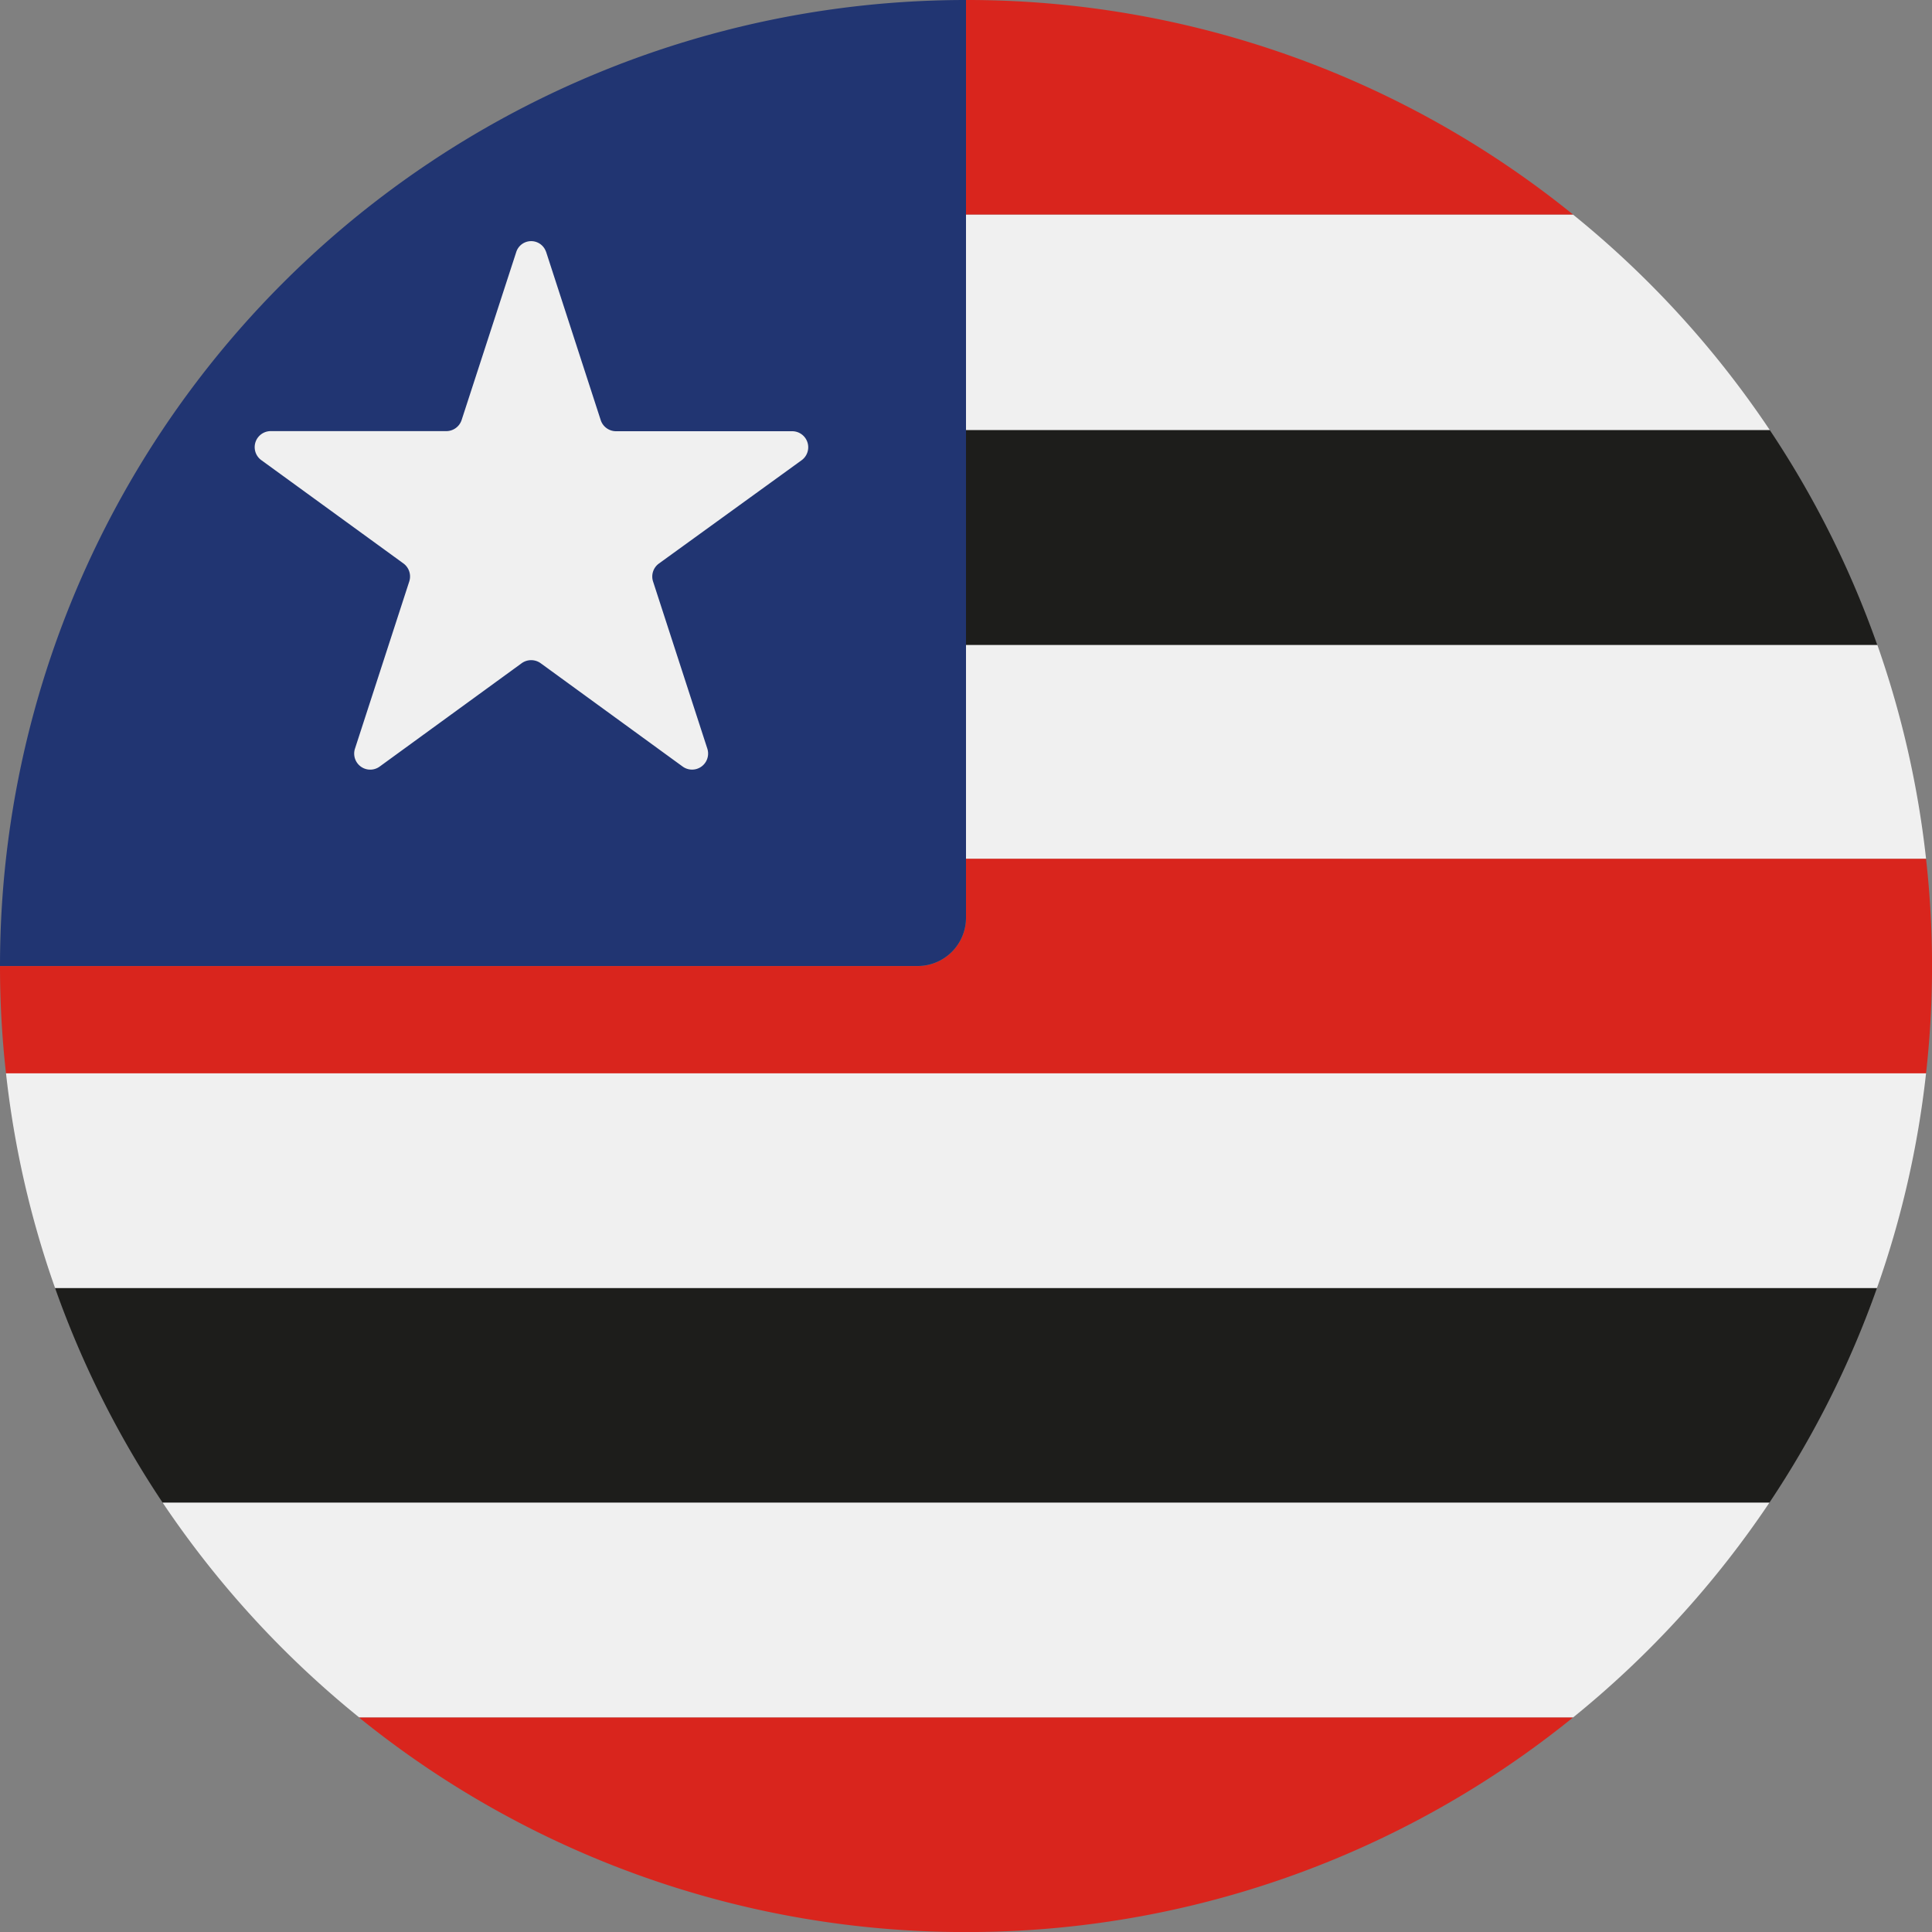
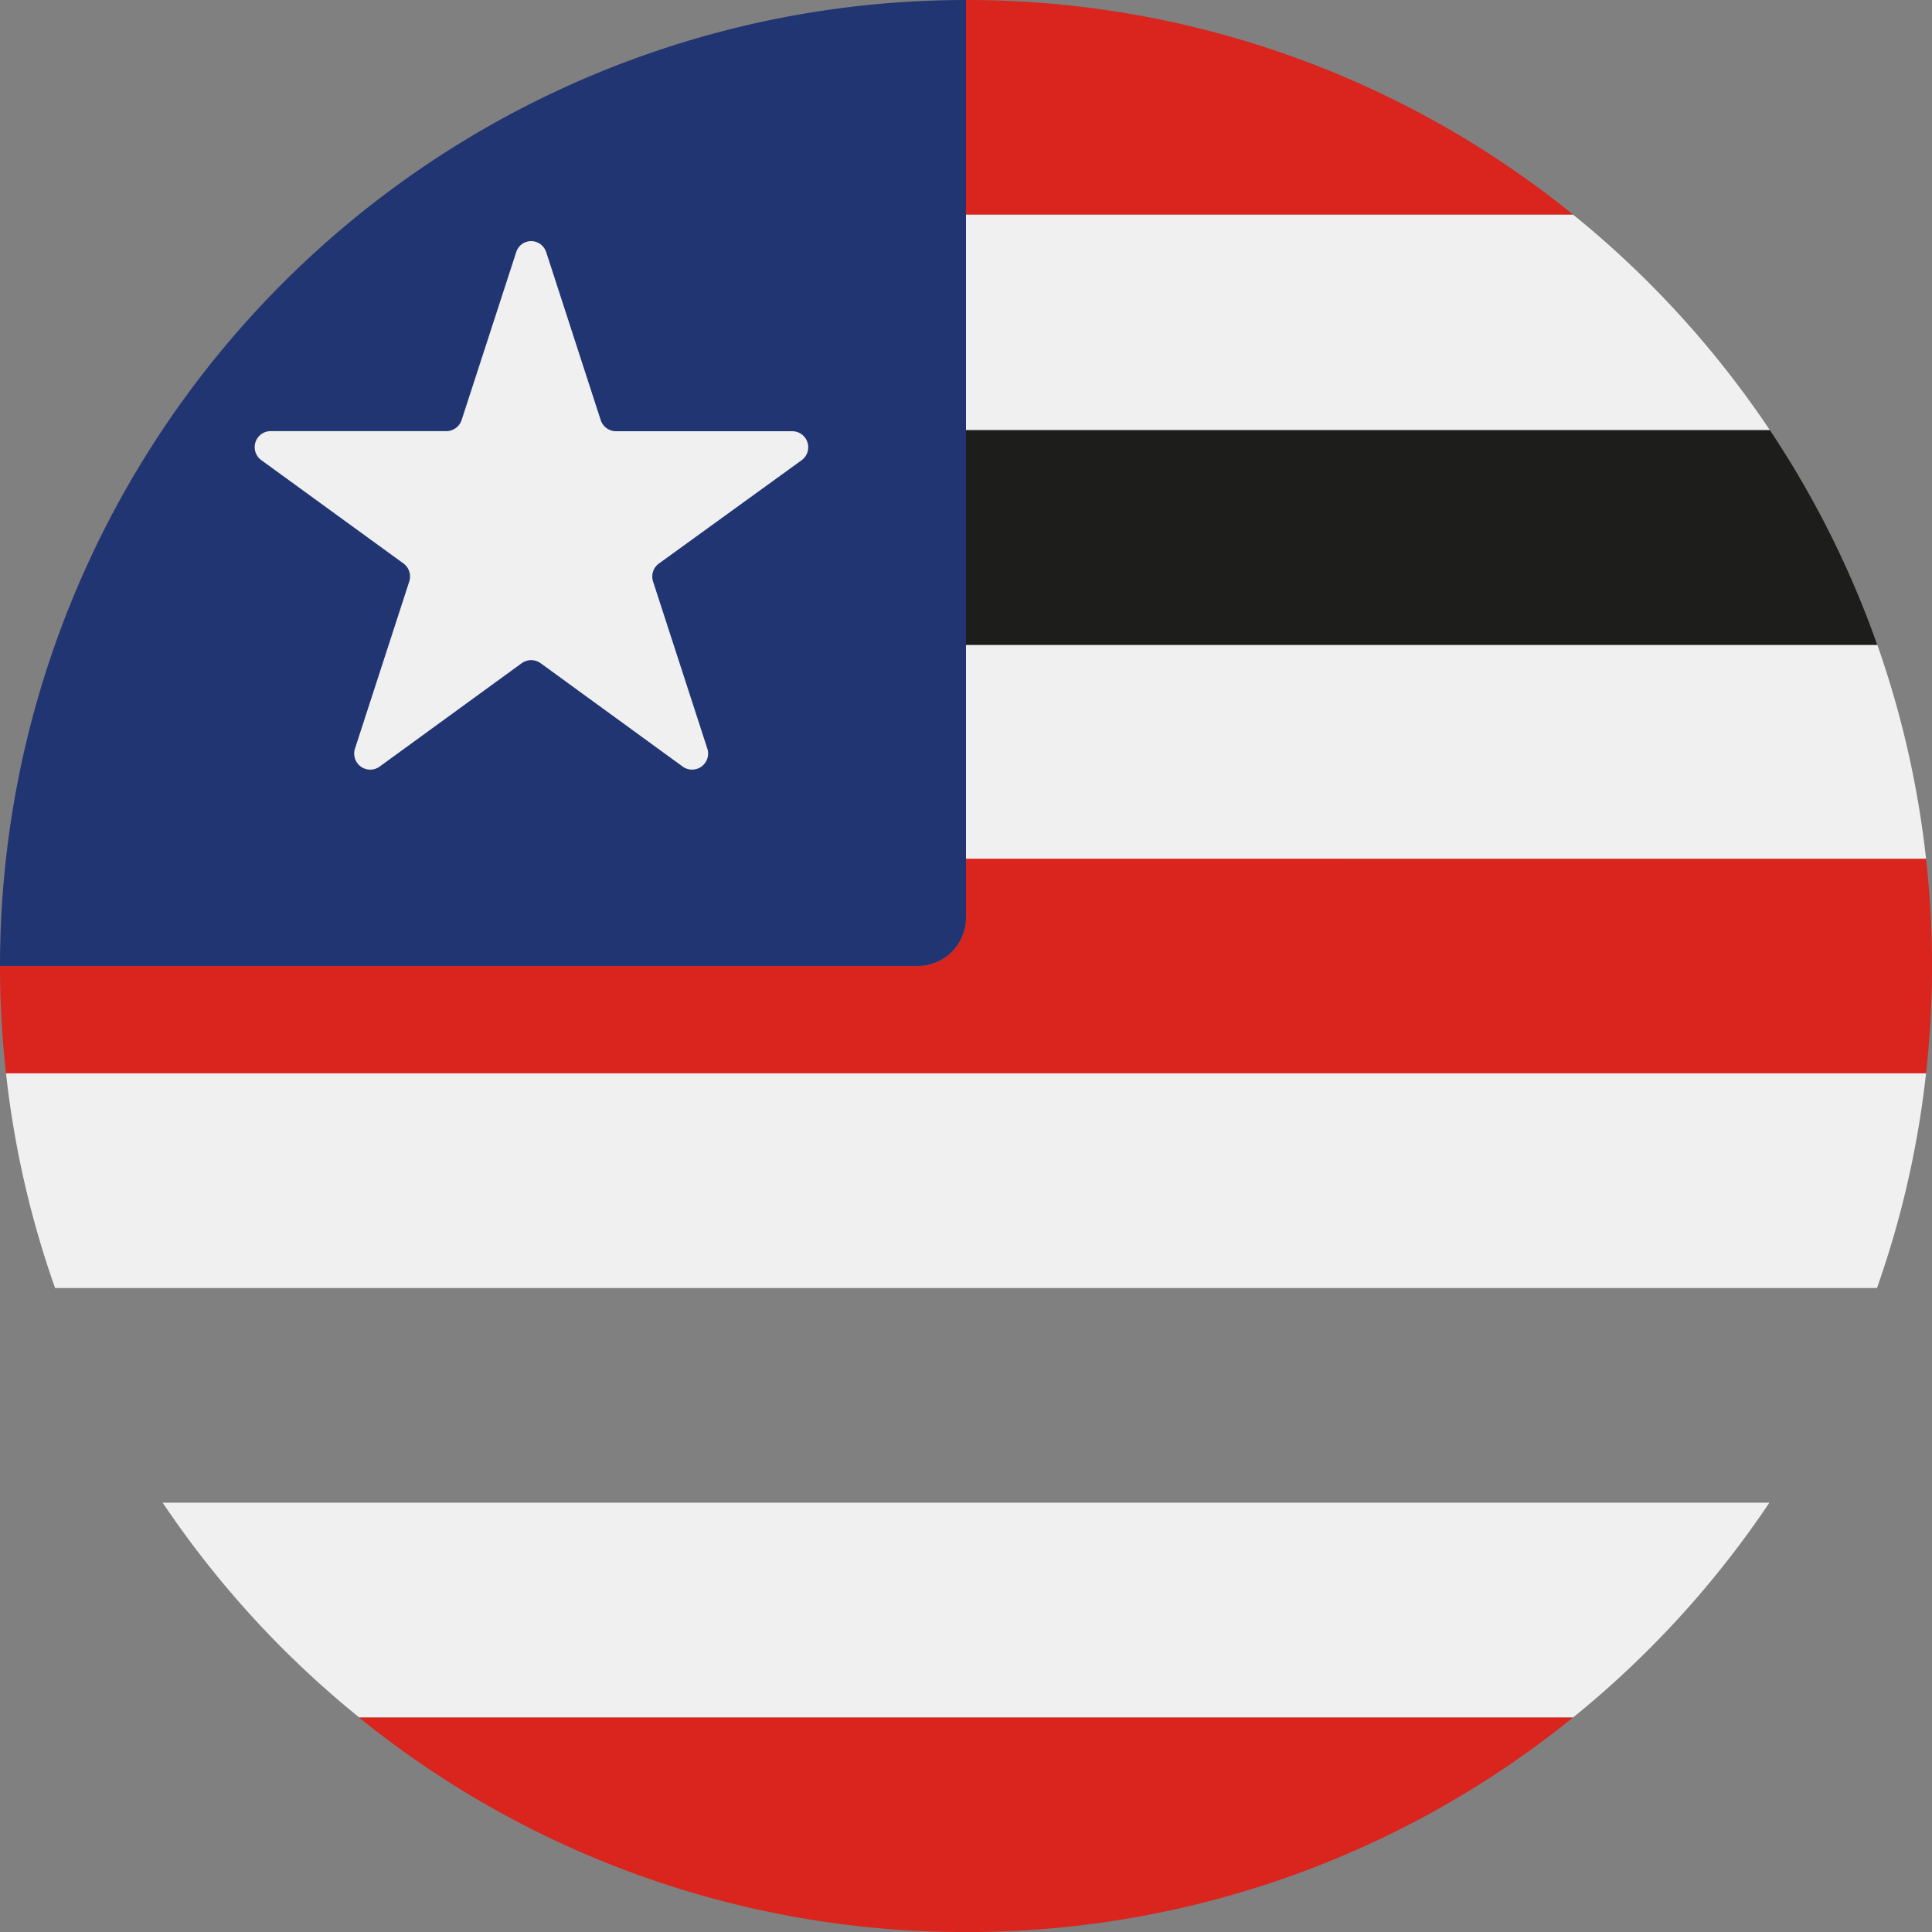
<svg xmlns="http://www.w3.org/2000/svg" id="MA" width="36.98" height="36.98" viewBox="0 0 36.98 36.98">
  <rect x="0" y="0" width="36.98" height="36.98" fill="#808080" stroke="none" />
  <path id="Caminho_1605" data-name="Caminho 1605" d="M100,48.619h17.44a18.409,18.409,0,0,0-2.056-4.109H100Z" transform="translate(-81.51 -36.28)" fill="#1d1d1b" />
  <path id="Caminho_1606" data-name="Caminho 1606" d="M18.49,88.89v1.13a.925.925,0,0,1-.925.925H0A18.382,18.382,0,0,0,.115,93H36.866a18.463,18.463,0,0,0,0-4.109Z" transform="translate(0 -72.454)" fill="#d9251d" />
-   <path id="Caminho_1607" data-name="Caminho 1607" d="M7.76,137.44H38.513a18.474,18.474,0,0,0,2.06-4.11H5.7a18.473,18.473,0,0,0,2.06,4.11Z" transform="translate(-4.646 -108.677)" fill="#1d1d1b" />
  <path id="Caminho_1608" data-name="Caminho 1608" d="M48.771,181.889a18.42,18.42,0,0,0,11.621-4.109H37.15a18.42,18.42,0,0,0,11.621,4.109Z" transform="translate(-30.281 -144.908)" fill="#d9251d" />
  <path id="Caminho_1609" data-name="Caminho 1609" d="M111.621,4.108A18.42,18.42,0,0,0,100,0V4.108Z" transform="translate(-81.51 0)" fill="#d9251d" />
  <path id="Caminho_1610" data-name="Caminho 1610" d="M18.49,17.566V0A18.49,18.49,0,0,0,0,18.49H17.566A.925.925,0,0,0,18.49,17.566Z" transform="translate(0 0)" fill="#213572" />
  <path id="Caminho_1611" data-name="Caminho 1611" d="M31.954,25.156,33,28.379a.309.309,0,0,0,.292.213h3.369a.307.307,0,0,1,.185.555l-2.731,1.977a.307.307,0,0,0-.113.344l1.039,3.2a.307.307,0,0,1-.473.342l-2.714-1.975a.311.311,0,0,0-.37,0l-2.714,1.975a.307.307,0,0,1-.473-.344l1.039-3.2a.309.309,0,0,0-.113-.344l-2.72-1.977a.307.307,0,0,1,.185-.555h3.358a.309.309,0,0,0,.292-.213l1.048-3.223a.3.3,0,0,1,.566,0" transform="translate(-21.502 -20.338)" fill="#f0f0f0" />
-   <ellipse id="Elipse_62" data-name="Elipse 62" cx="5.547" cy="5.547" rx="5.547" ry="5.547" transform="translate(4.623 4.634)" fill="none" />
  <path id="Caminho_1612" data-name="Caminho 1612" d="M111.621,22.22H100v4.121h15.384A18.6,18.6,0,0,0,111.621,22.22Z" transform="translate(-81.51 -18.111)" fill="#f0f0f0" />
  <path id="Caminho_1613" data-name="Caminho 1613" d="M20.6,159.669H43.838a18.634,18.634,0,0,0,3.755-4.109H16.84A18.634,18.634,0,0,0,20.6,159.669Z" transform="translate(-13.726 -126.797)" fill="#f0f0f0" />
  <path id="Caminho_1614" data-name="Caminho 1614" d="M37.371,111.11H.62a18.346,18.346,0,0,0,.939,4.109H36.432A18.346,18.346,0,0,0,37.371,111.11Z" transform="translate(-0.505 -90.566)" fill="#f0f0f0" />
  <path id="Caminho_1615" data-name="Caminho 1615" d="M117.446,66.79H100v4.086h18.376a18.392,18.392,0,0,0-.93-4.086Z" transform="translate(-81.51 -54.44)" fill="#f0f0f0" />
</svg>